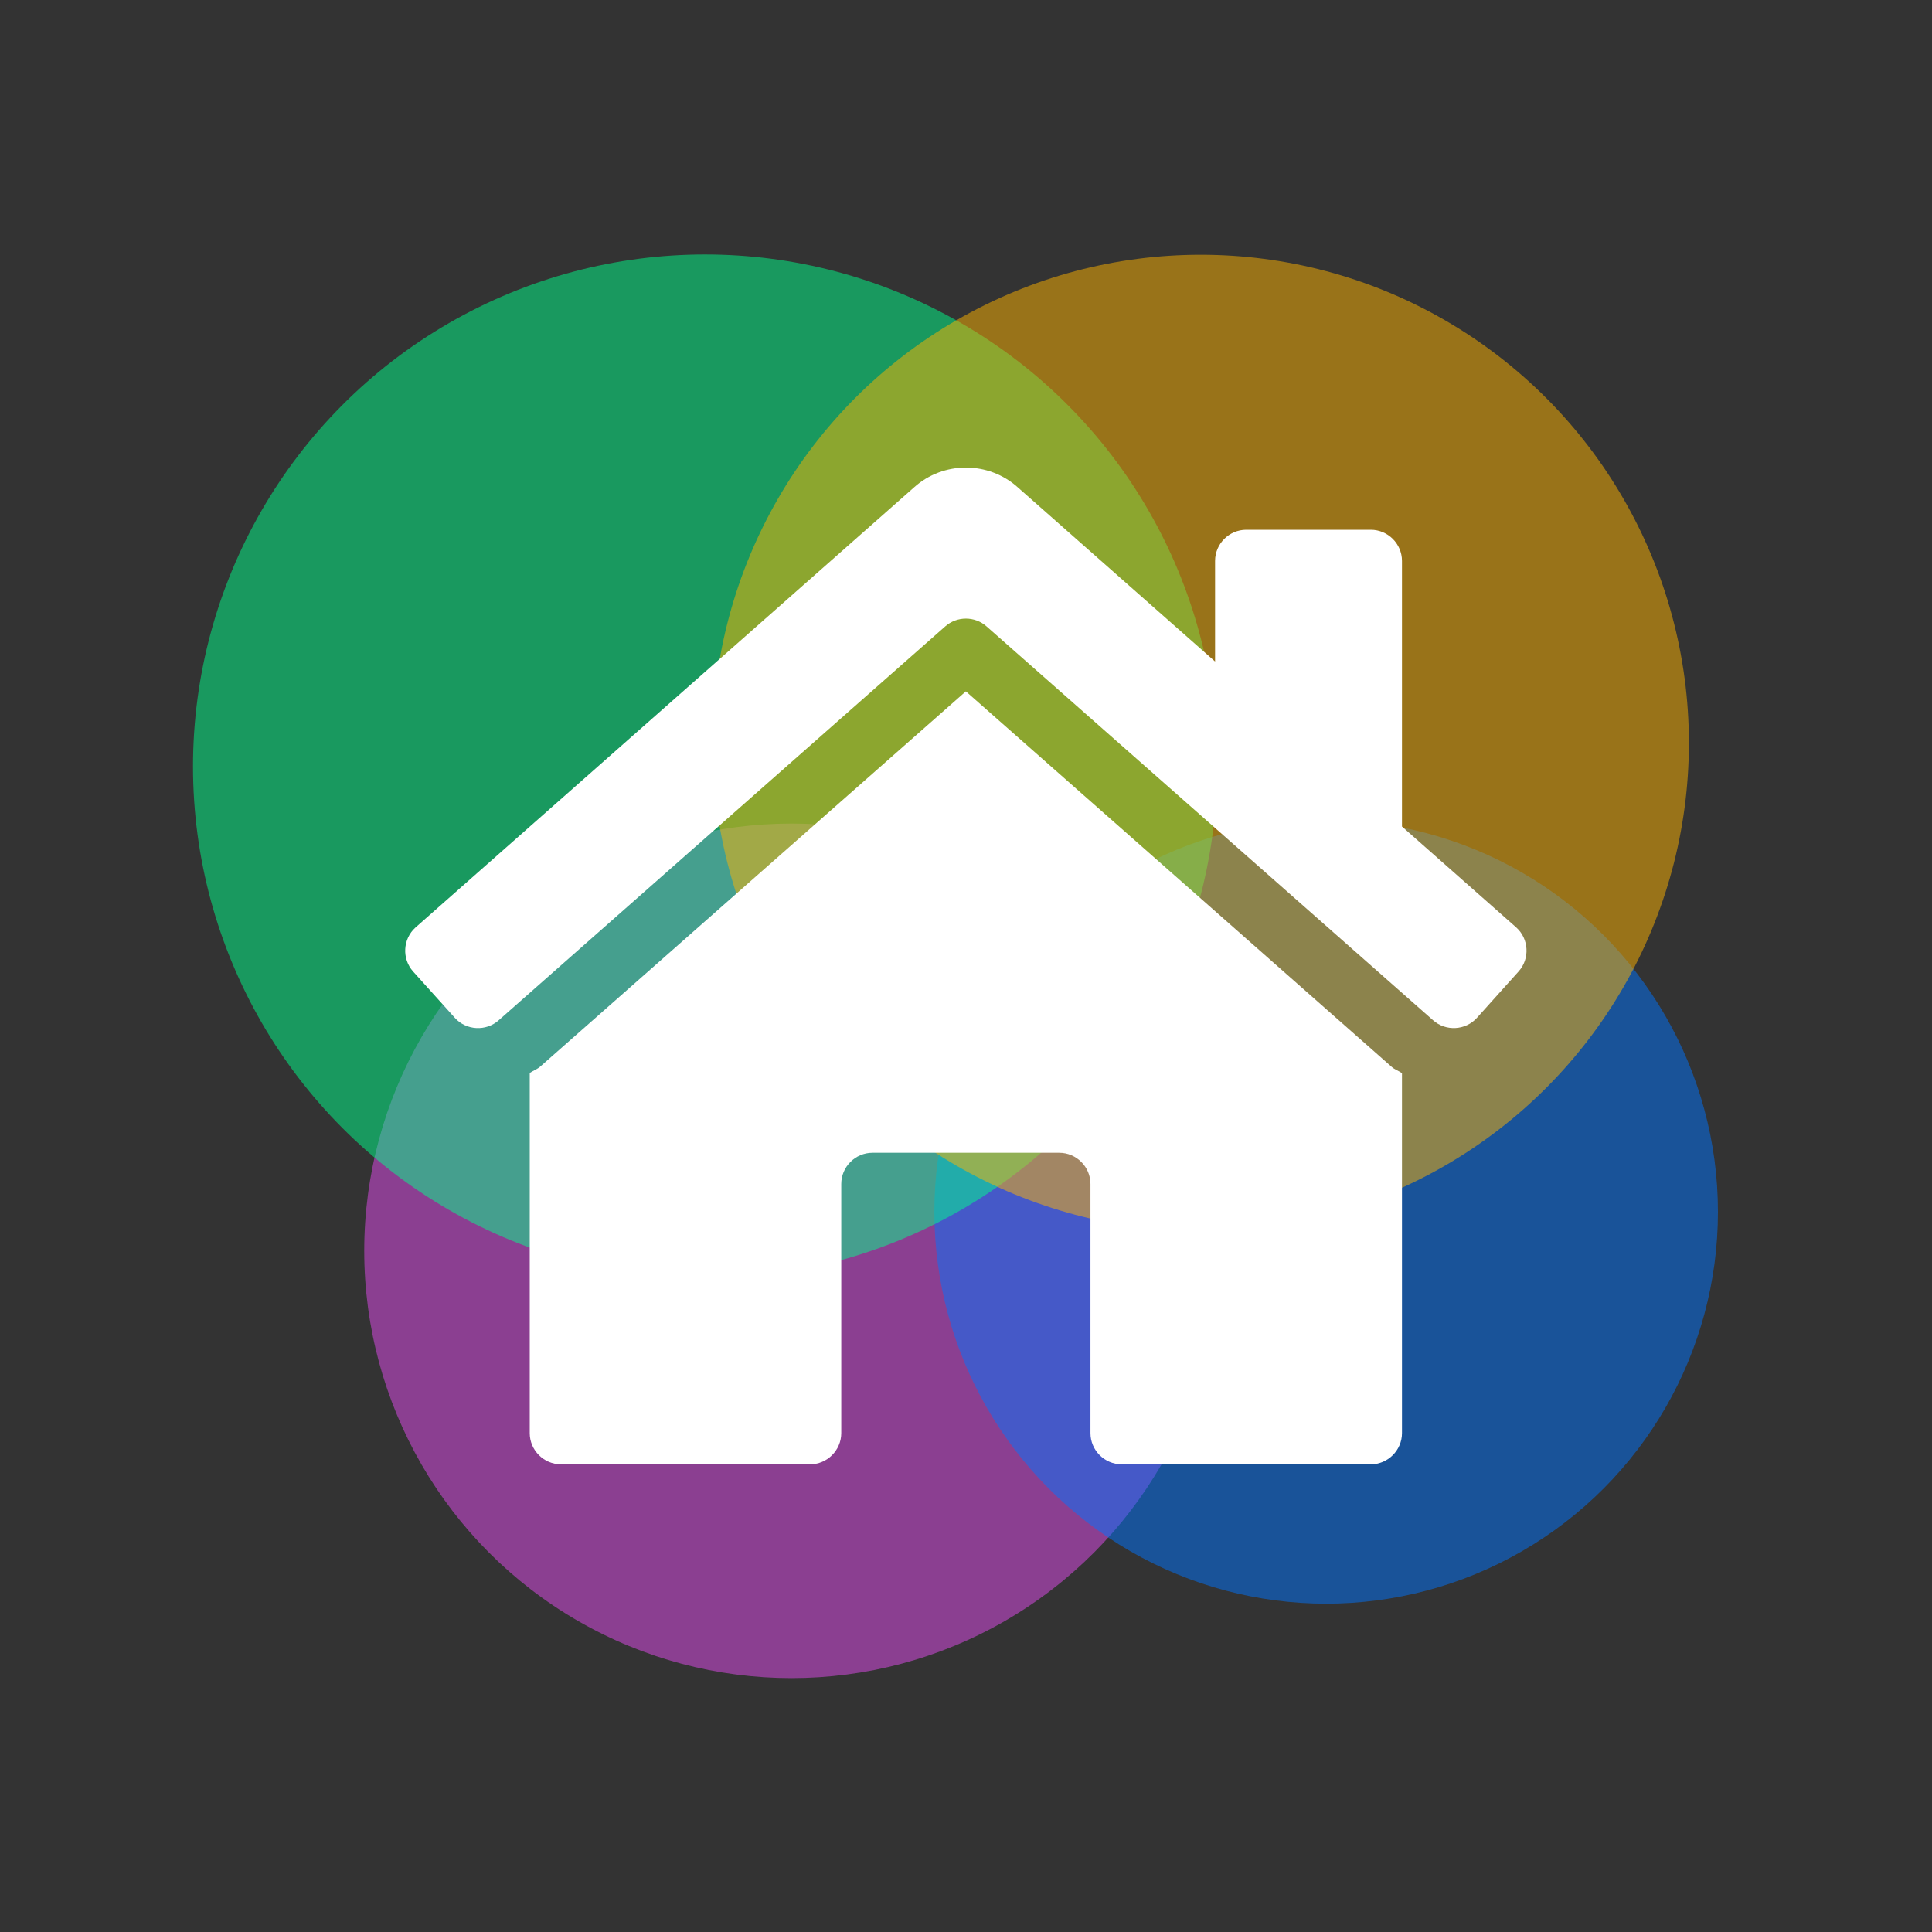
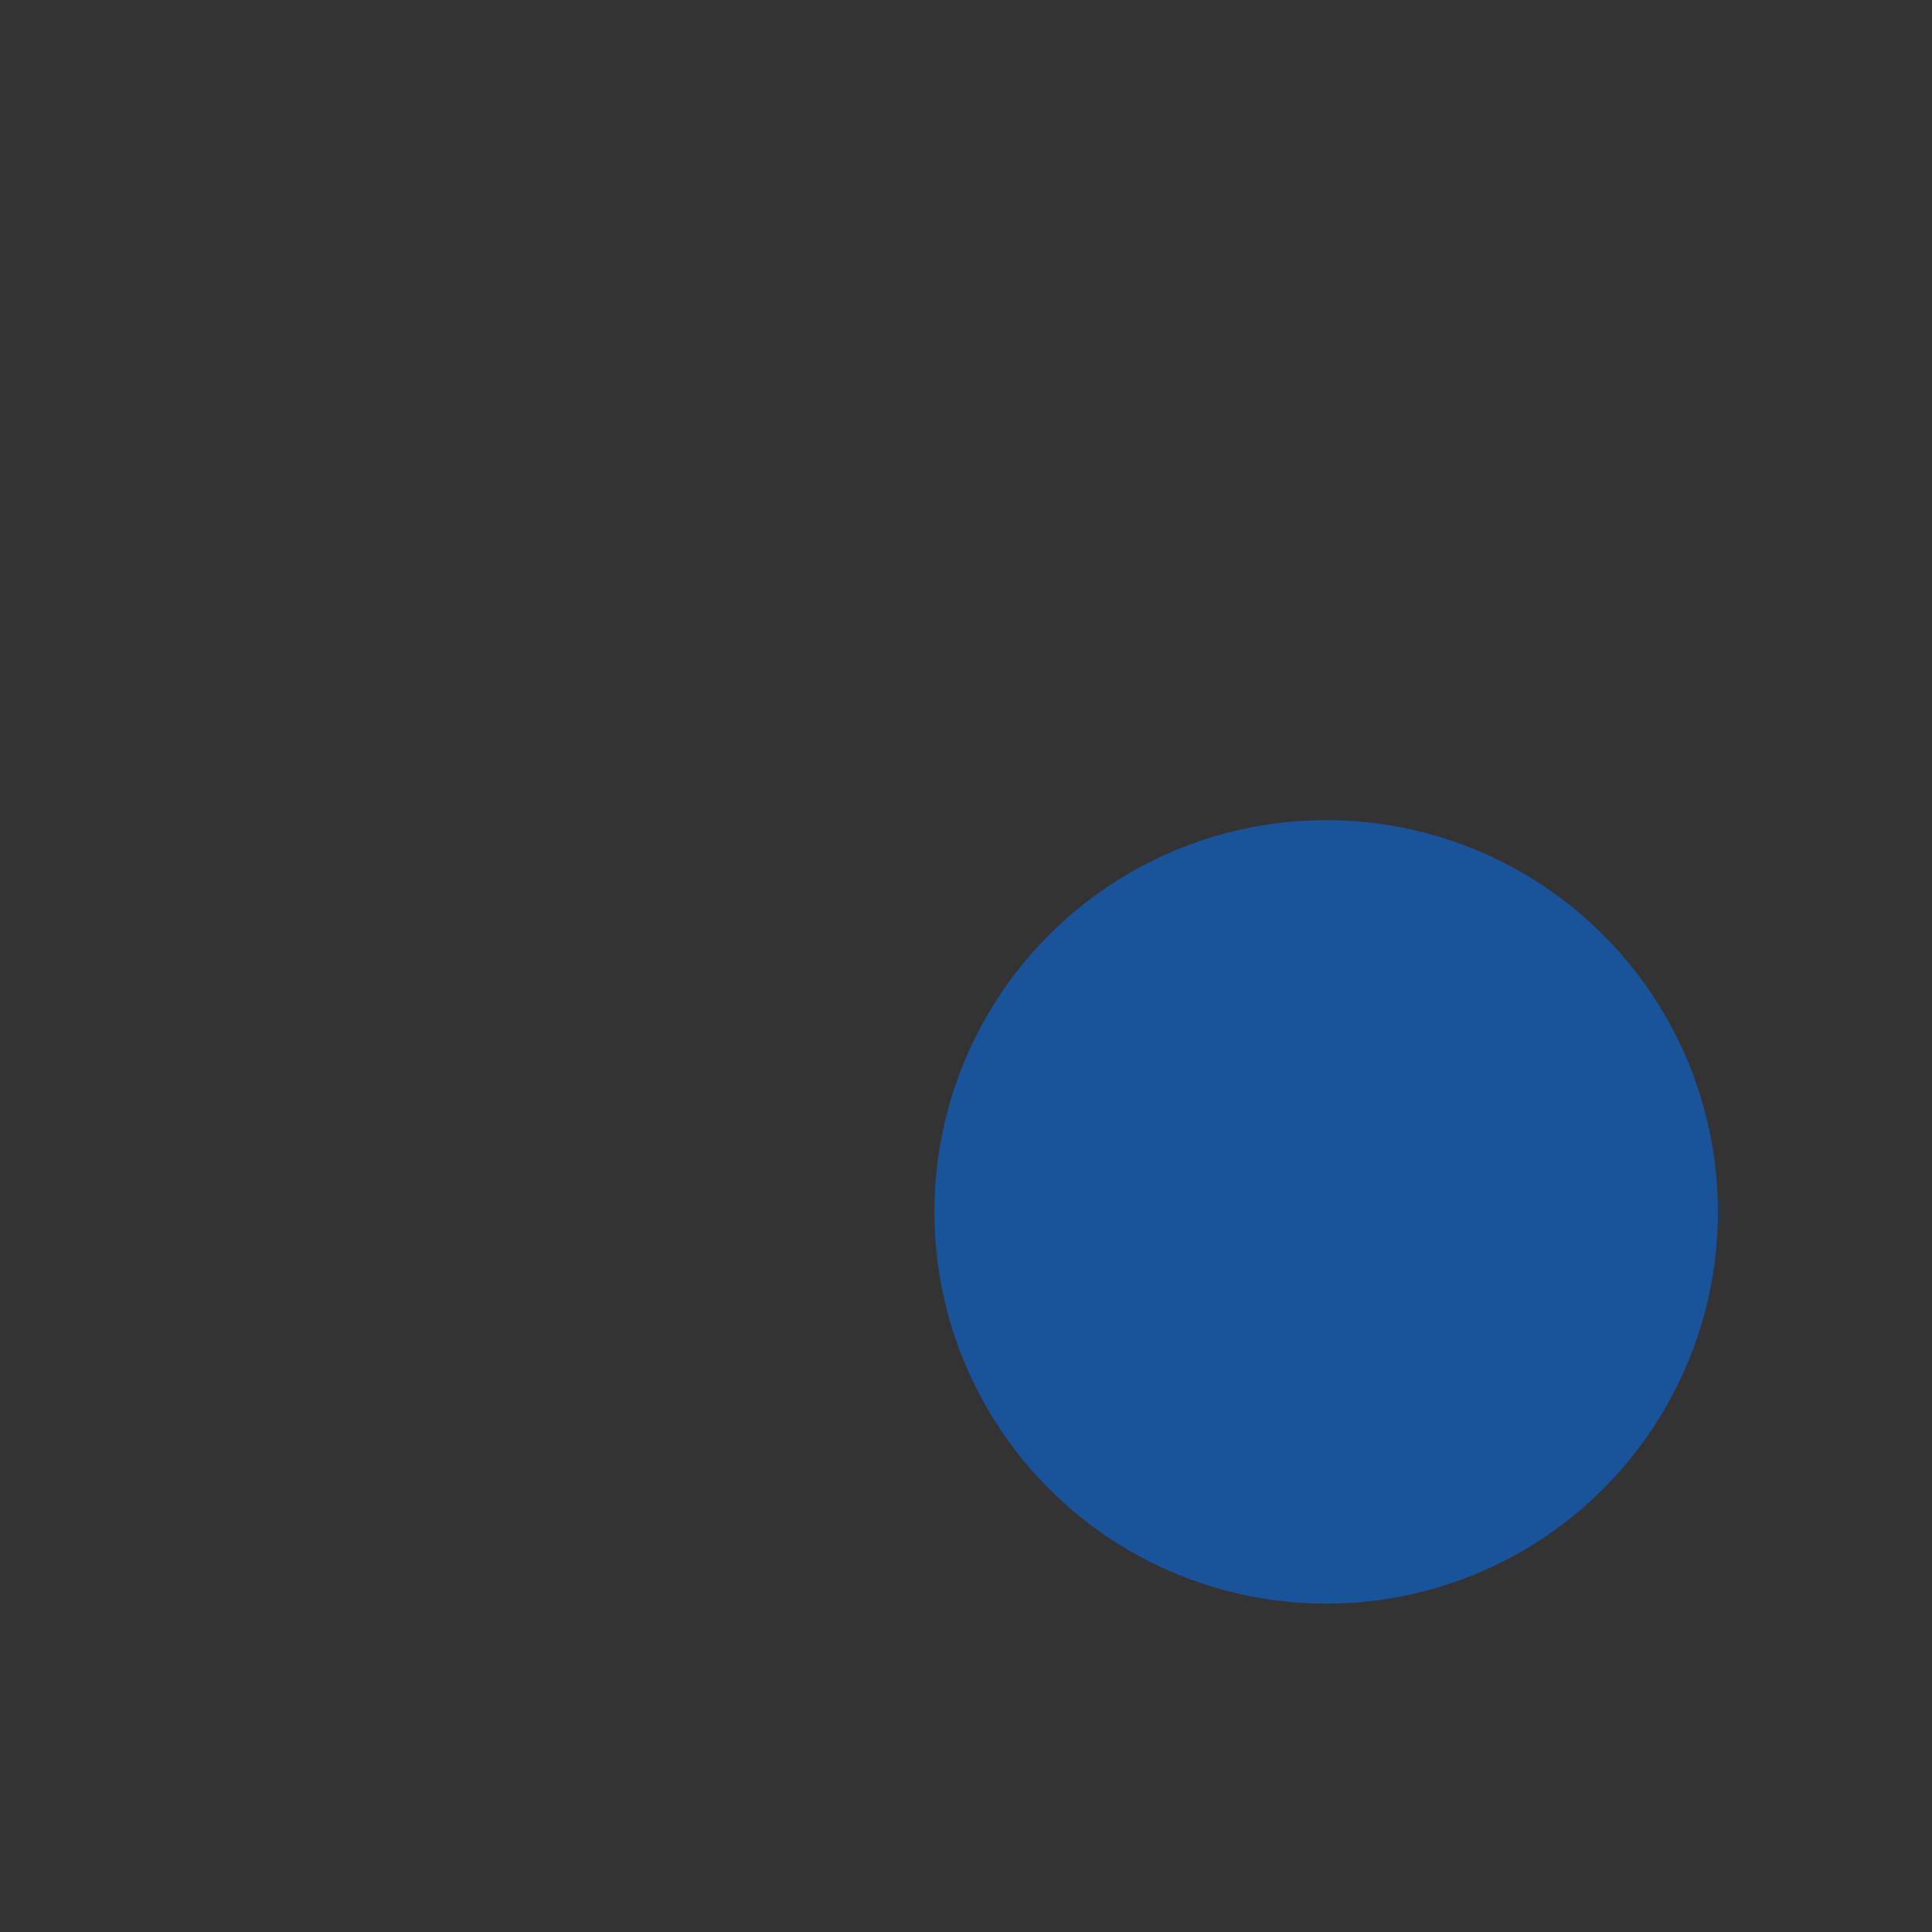
<svg xmlns="http://www.w3.org/2000/svg" width="100%" height="100%" viewBox="0 0 500 500" version="1.1" xml:space="preserve" style="fill-rule:evenodd;clip-rule:evenodd;stroke-linejoin:round;stroke-miterlimit:2;">
  <rect x="0" y="0" width="500" height="500" fill="#333333" stroke="none" />
  <g transform="matrix(1.158,0,0,1.158,-6.651,-48.847)">
    <g transform="matrix(0.771,0,0,0.771,-7.737,132.561)">
-       <circle cx="246.91" cy="245.355" r="123.846" style="fill:rgb(228,76,241);fill-opacity:0.5;" />
-     </g>
+       </g>
    <g transform="matrix(0.707,0,0,0.707,127.557,139.558)">
      <circle cx="246.91" cy="245.355" r="123.846" style="fill:rgb(0,117,255);fill-opacity:0.5;" />
    </g>
    <g transform="matrix(0.924,0,0,0.924,-64.832,-13.222)">
-       <circle cx="246.91" cy="245.355" r="123.846" style="fill:rgb(0,255,140);fill-opacity:0.5;" />
-     </g>
+       </g>
    <g transform="matrix(0.881,0,0,0.881,56.556,-7.935)">
-       <circle cx="246.91" cy="245.355" r="123.846" style="fill:rgb(255,181,0);fill-opacity:0.5;" />
-     </g>
+       </g>
  </g>
  <g transform="matrix(0.378,0,0,0.378,250,250)">
    <g transform="matrix(1,0,0,1,-384,-341.333)">
      <g transform="matrix(1.333,0,0,1.333,0,0)">
-         <path d="M496,512L368,512C359.223,512 352,504.777 352,496L352,368C352,359.223 344.777,352 336,352L240,352C231.223,352 224,359.223 224,368L224,496C224,504.777 216.777,512 208,512L80,512C71.223,512 64,504.777 64,496L64,311C65.78,309.79 67.85,309.11 69.47,307.65L288,115L506.74,307.9C508.28,309.28 510.3,309.9 512,311.1L512,496C512,504.777 504.777,512 496,512Z" style="fill:white;fill-rule:nonzero;" />
-       </g>
+         </g>
      <g transform="matrix(1.333,0,0,1.333,0,0)">
-         <path d="M527.92,283.88L298.6,81.61C292.581,76.3 283.449,76.3 277.43,81.61L48.11,283.89C41.581,289.752 31.385,289.206 25.52,282.68L4.1,258.89C-1.762,252.361 -1.216,242.165 5.31,236.3L261.31,10.3C276.408,-3.35 299.662,-3.35 314.76,10.3L416,99.67L416,48C416,39.223 423.223,32 432,32L496,32C504.777,32 512,39.223 512,48L512,184.43L570.69,236.26C577.219,242.122 577.77,252.318 571.91,258.85L550.51,282.67C544.645,289.196 534.449,289.742 527.92,283.88Z" style="fill:white;fill-rule:nonzero;" />
-       </g>
+         </g>
    </g>
  </g>
</svg>